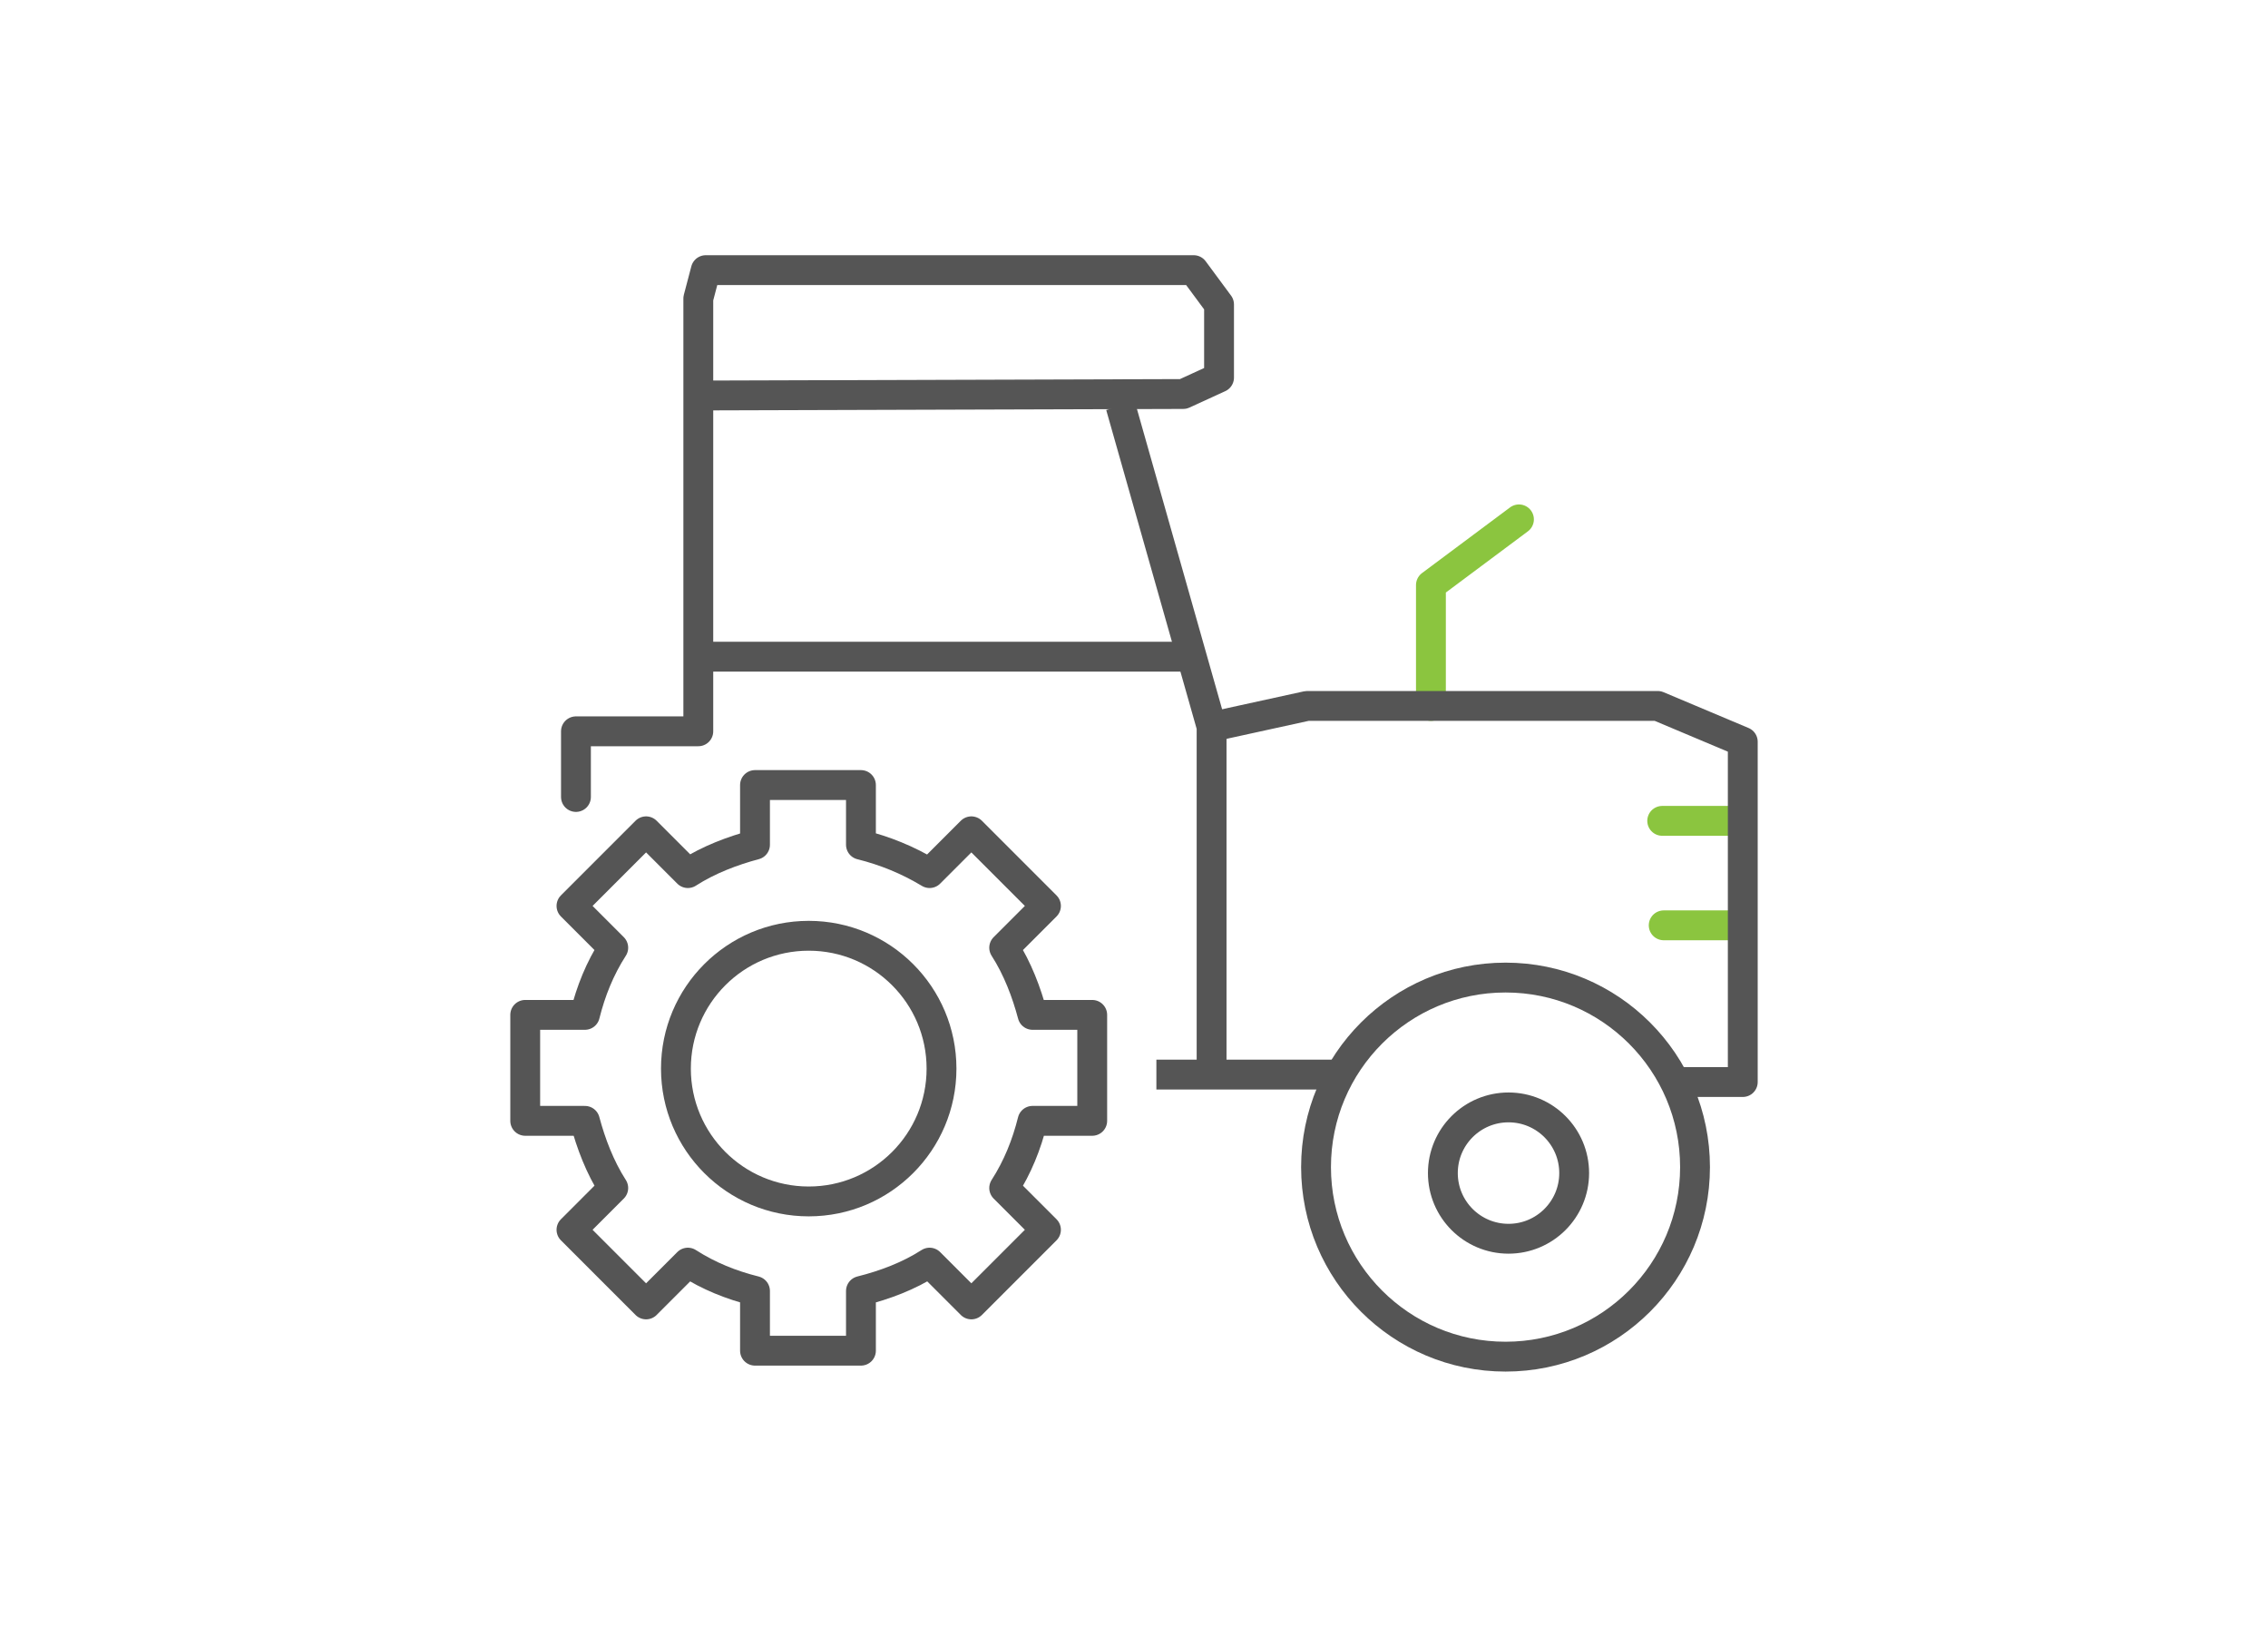
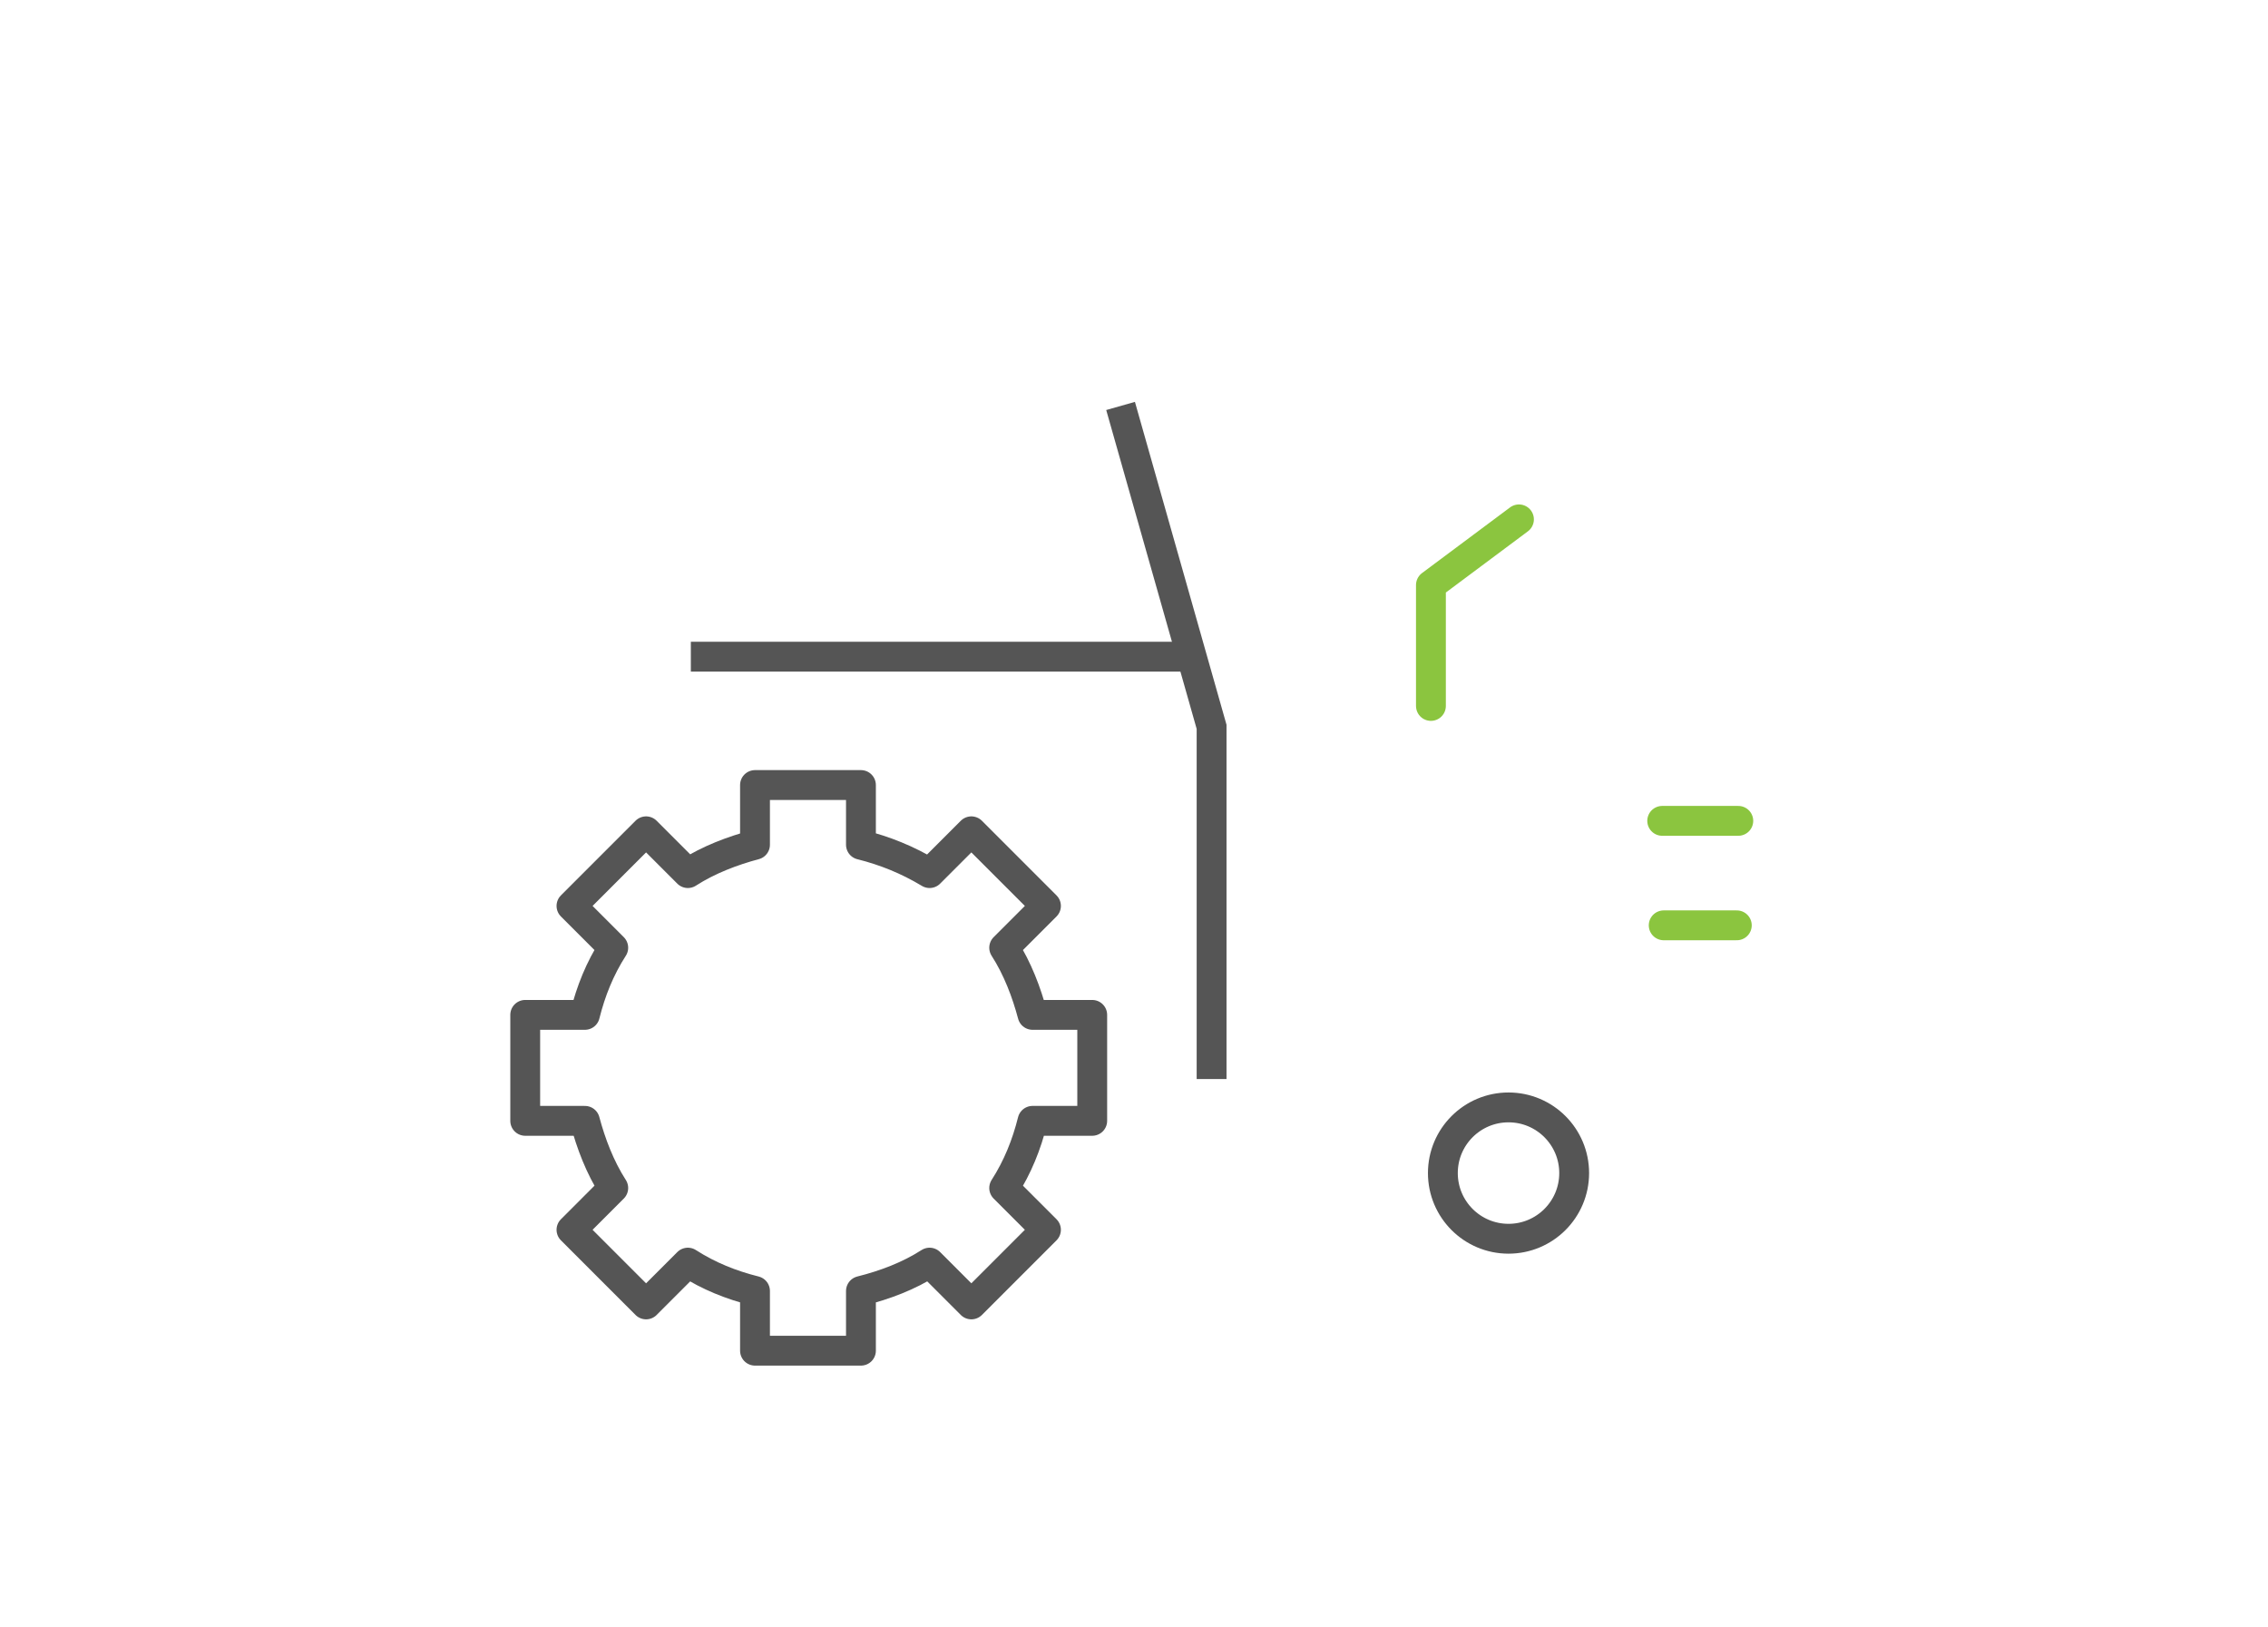
<svg xmlns="http://www.w3.org/2000/svg" version="1.1" x="0px" y="0px" viewBox="0 0 152 109" style="enable-background:new 0 0 152 109;" xml:space="preserve">
  <style type="text/css">
	.st0{fill:none;stroke:#8BC53F;stroke-width:2;stroke-linecap:round;stroke-miterlimit:10;}
	.st1{fill:none;stroke:#8BC53F;stroke-width:2;stroke-linecap:round;stroke-linejoin:round;stroke-miterlimit:10;}
	.st2{fill:none;stroke:#555555;stroke-width:2;stroke-miterlimit:10;}
	.st3{fill:none;stroke:#555555;stroke-width:2;stroke-linejoin:round;stroke-miterlimit:10;}
	.st4{fill:none;stroke:#555555;stroke-width:2;stroke-linecap:round;stroke-linejoin:round;stroke-miterlimit:10;}
	.st5{display:none;}
	.st6{display:inline;}
</style>
  <g id="Layer_1">
    <g>
      <line class="st0" x1="111.4" y1="55" x2="116.5" y2="55" />
      <line class="st0" x1="111.5" y1="62" x2="116.4" y2="62" />
      <polyline class="st1" points="95.9,47.3 95.9,39.2 101.8,34.8   " />
-       <circle class="st2" cx="100.9" cy="78.2" r="12.7" />
      <circle class="st2" cx="101.1" cy="78.6" r="4.4" />
      <polyline class="st2" points="75.1,27.2 81.2,48.7 81.2,72.3   " />
-       <line class="st2" x1="77.5" y1="72" x2="89.5" y2="72" />
-       <polyline class="st3" points="81.2,48.7 87.6,47.3 111.1,47.3 116.8,49.7 116.8,72.5 112.2,72.5   " />
      <line class="st2" x1="46.3" y1="44" x2="79.8" y2="44" />
-       <polyline class="st4" points="38.6,53.4 38.6,49 46.8,49 46.8,20 47.3,18.1 80,18.1 81.7,20.4 81.7,25.3 79.3,26.4 46.8,26.5       " />
      <g>
-         <circle class="st4" cx="54.2" cy="71.6" r="8.9" />
-         <path class="st4" d="M46.1,58.5c1.4-0.9,3-1.5,4.5-1.9l0-4h7.1l0,4c1.6,0.4,3.1,1,4.6,1.9l2.8-2.8l5,5l-2.8,2.8     c0.9,1.4,1.5,3,1.9,4.5l4,0v7.1l-4,0c-0.4,1.6-1,3.1-1.9,4.5l2.8,2.8l-5,5l-2.8-2.8c-1.4,0.9-3,1.5-4.6,1.9l0,4h-7.1l0-4     c-1.6-0.4-3.1-1-4.5-1.9l-2.8,2.8l-5-5l2.8-2.8c-0.9-1.4-1.5-3-1.9-4.5l-4,0v-7.1l4,0c0.4-1.6,1-3.1,1.9-4.5l-2.8-2.8l5-5     L46.1,58.5z" />
+         <path class="st4" d="M46.1,58.5c1.4-0.9,3-1.5,4.5-1.9l0-4h7.1l0,4c1.6,0.4,3.1,1,4.6,1.9l2.8-2.8l5,5l-2.8,2.8     c0.9,1.4,1.5,3,1.9,4.5l4,0v7.1l-4,0c-0.4,1.6-1,3.1-1.9,4.5l2.8,2.8l-5,5l-2.8-2.8c-1.4,0.9-3,1.5-4.6,1.9l0,4h-7.1l0-4     c-1.6-0.4-3.1-1-4.5-1.9l-2.8,2.8l-5-5l2.8-2.8c-0.9-1.4-1.5-3-1.9-4.5l-4,0v-7.1l4,0c0.4-1.6,1-3.1,1.9-4.5l-2.8-2.8l5-5     L46.1,58.5" />
      </g>
    </g>
  </g>
  <g id="Layer_3">
</g>
  <g id="Layer_2" class="st5">
    <g class="st6">
      <circle class="st2" cx="56.2" cy="68" r="13.5" />
      <circle class="st2" cx="56" cy="67.9" r="5" />
    </g>
  </g>
</svg>